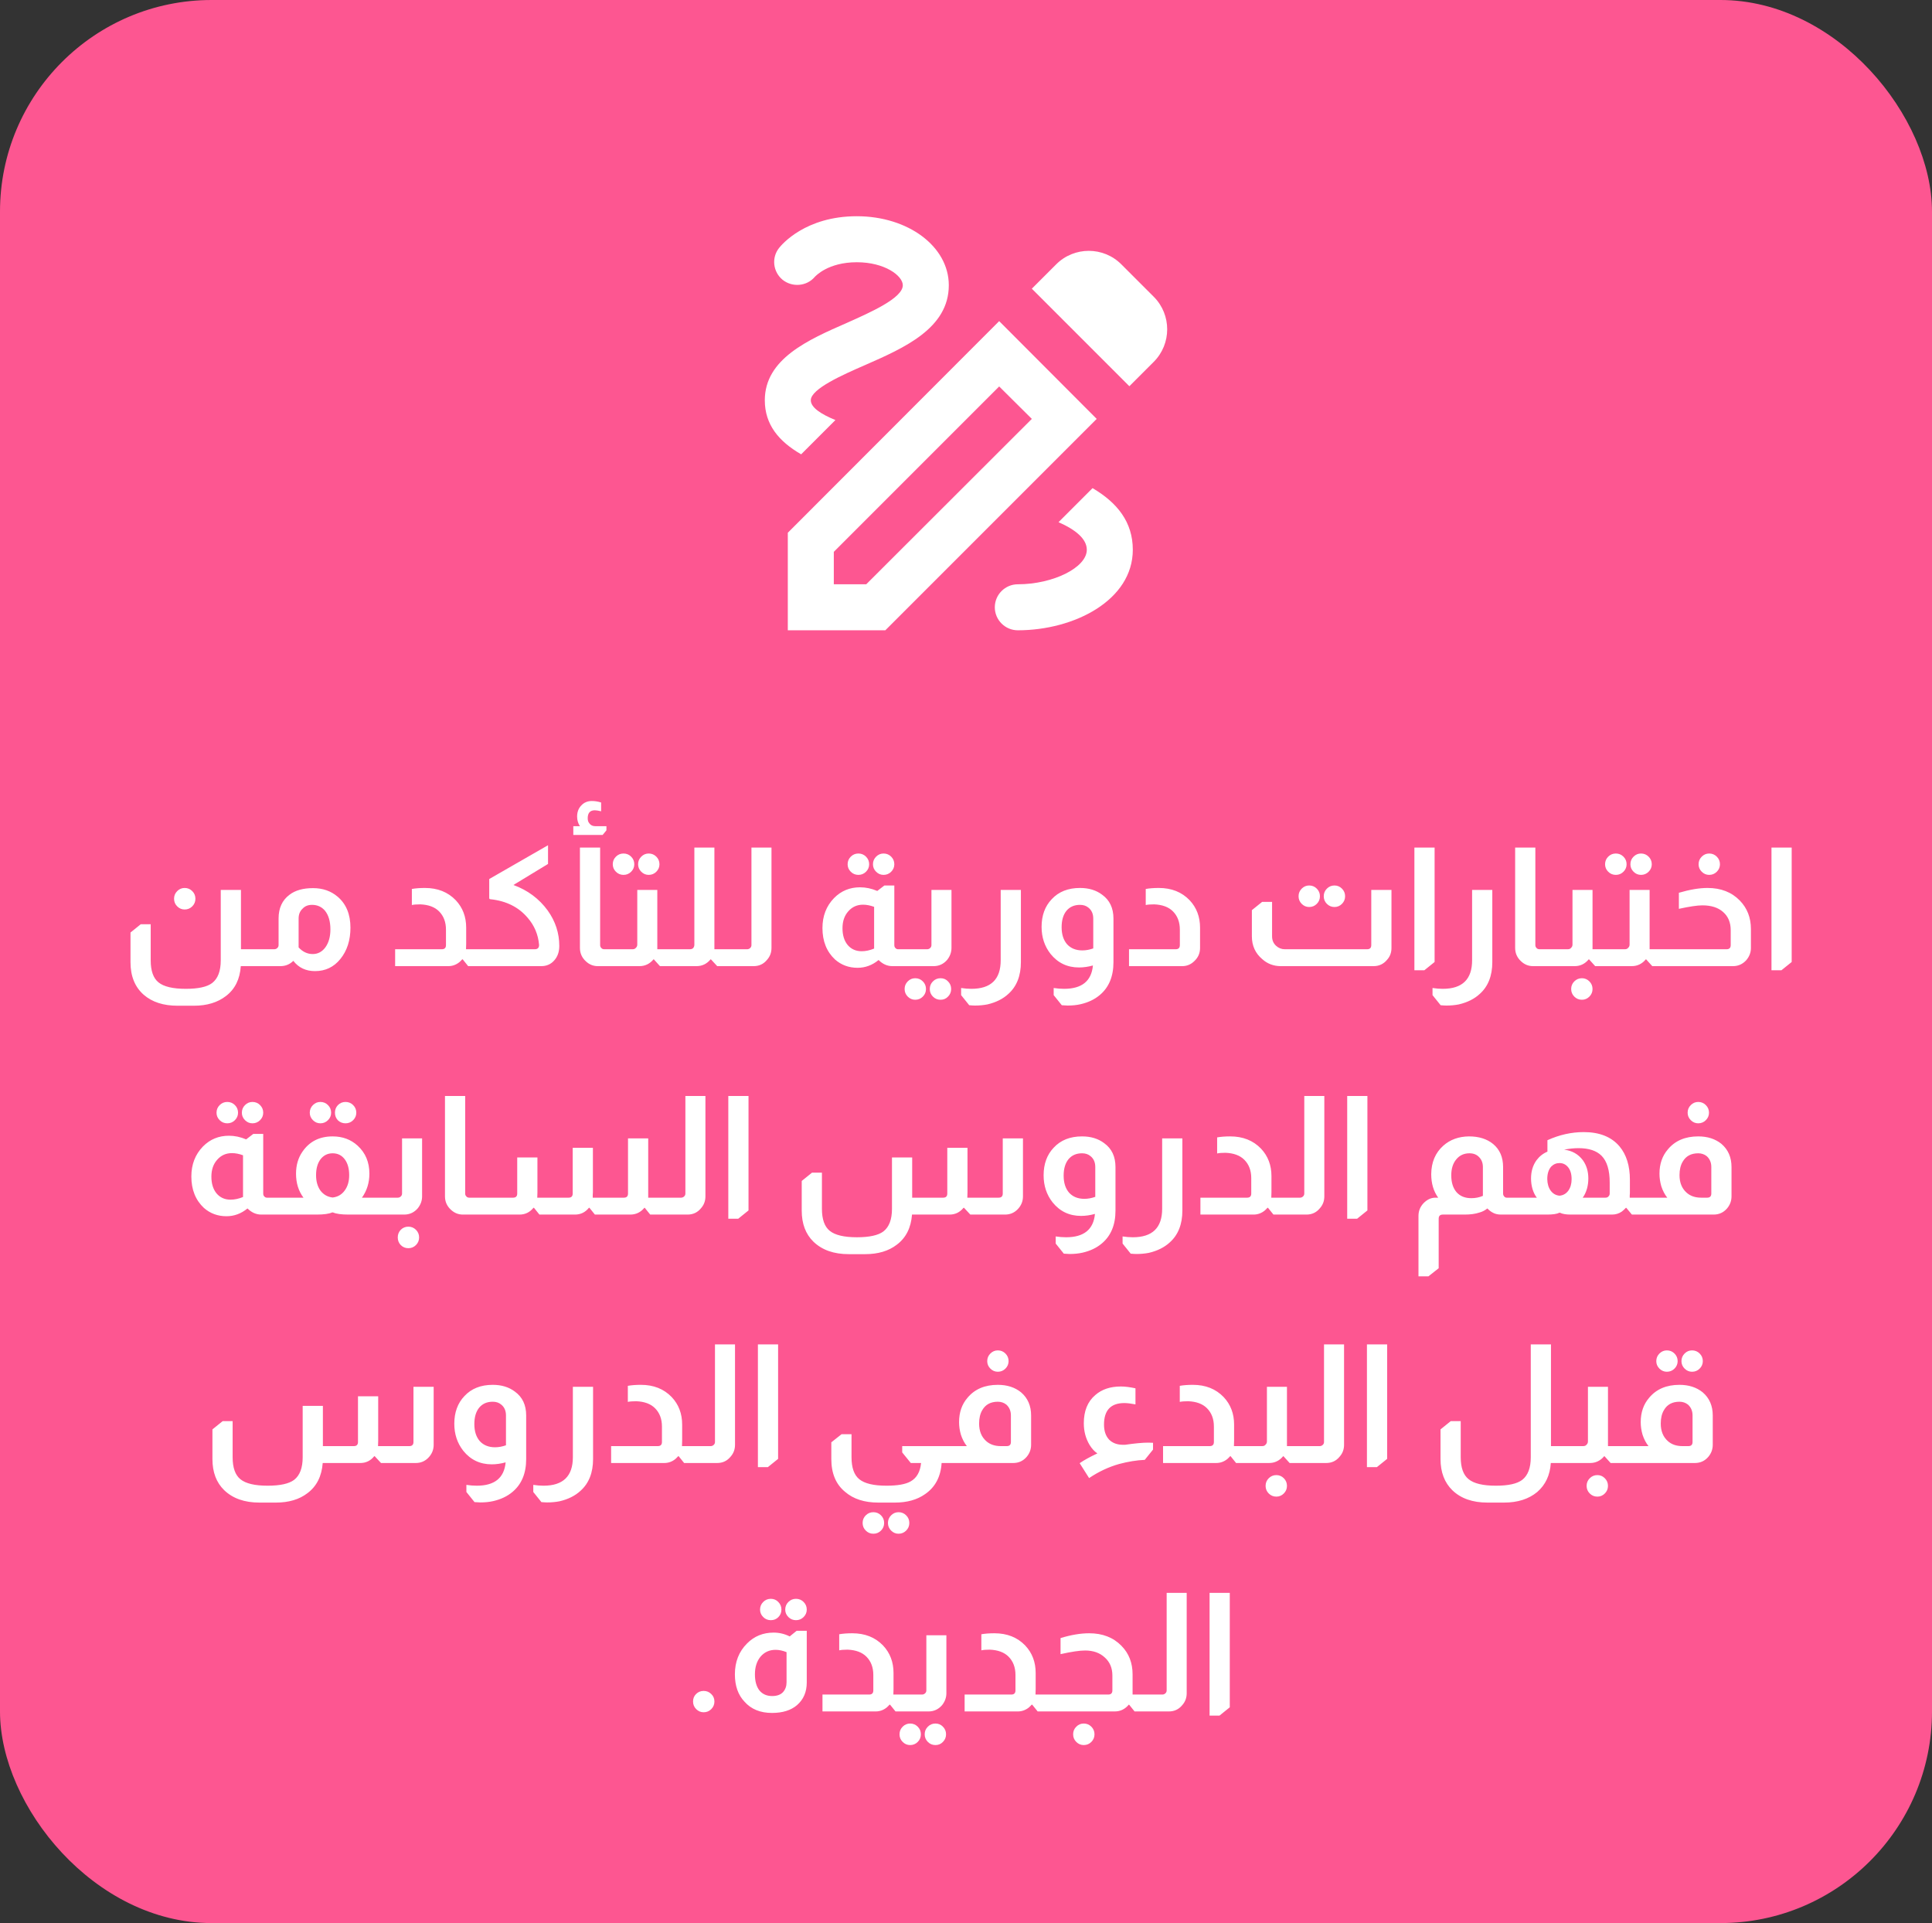
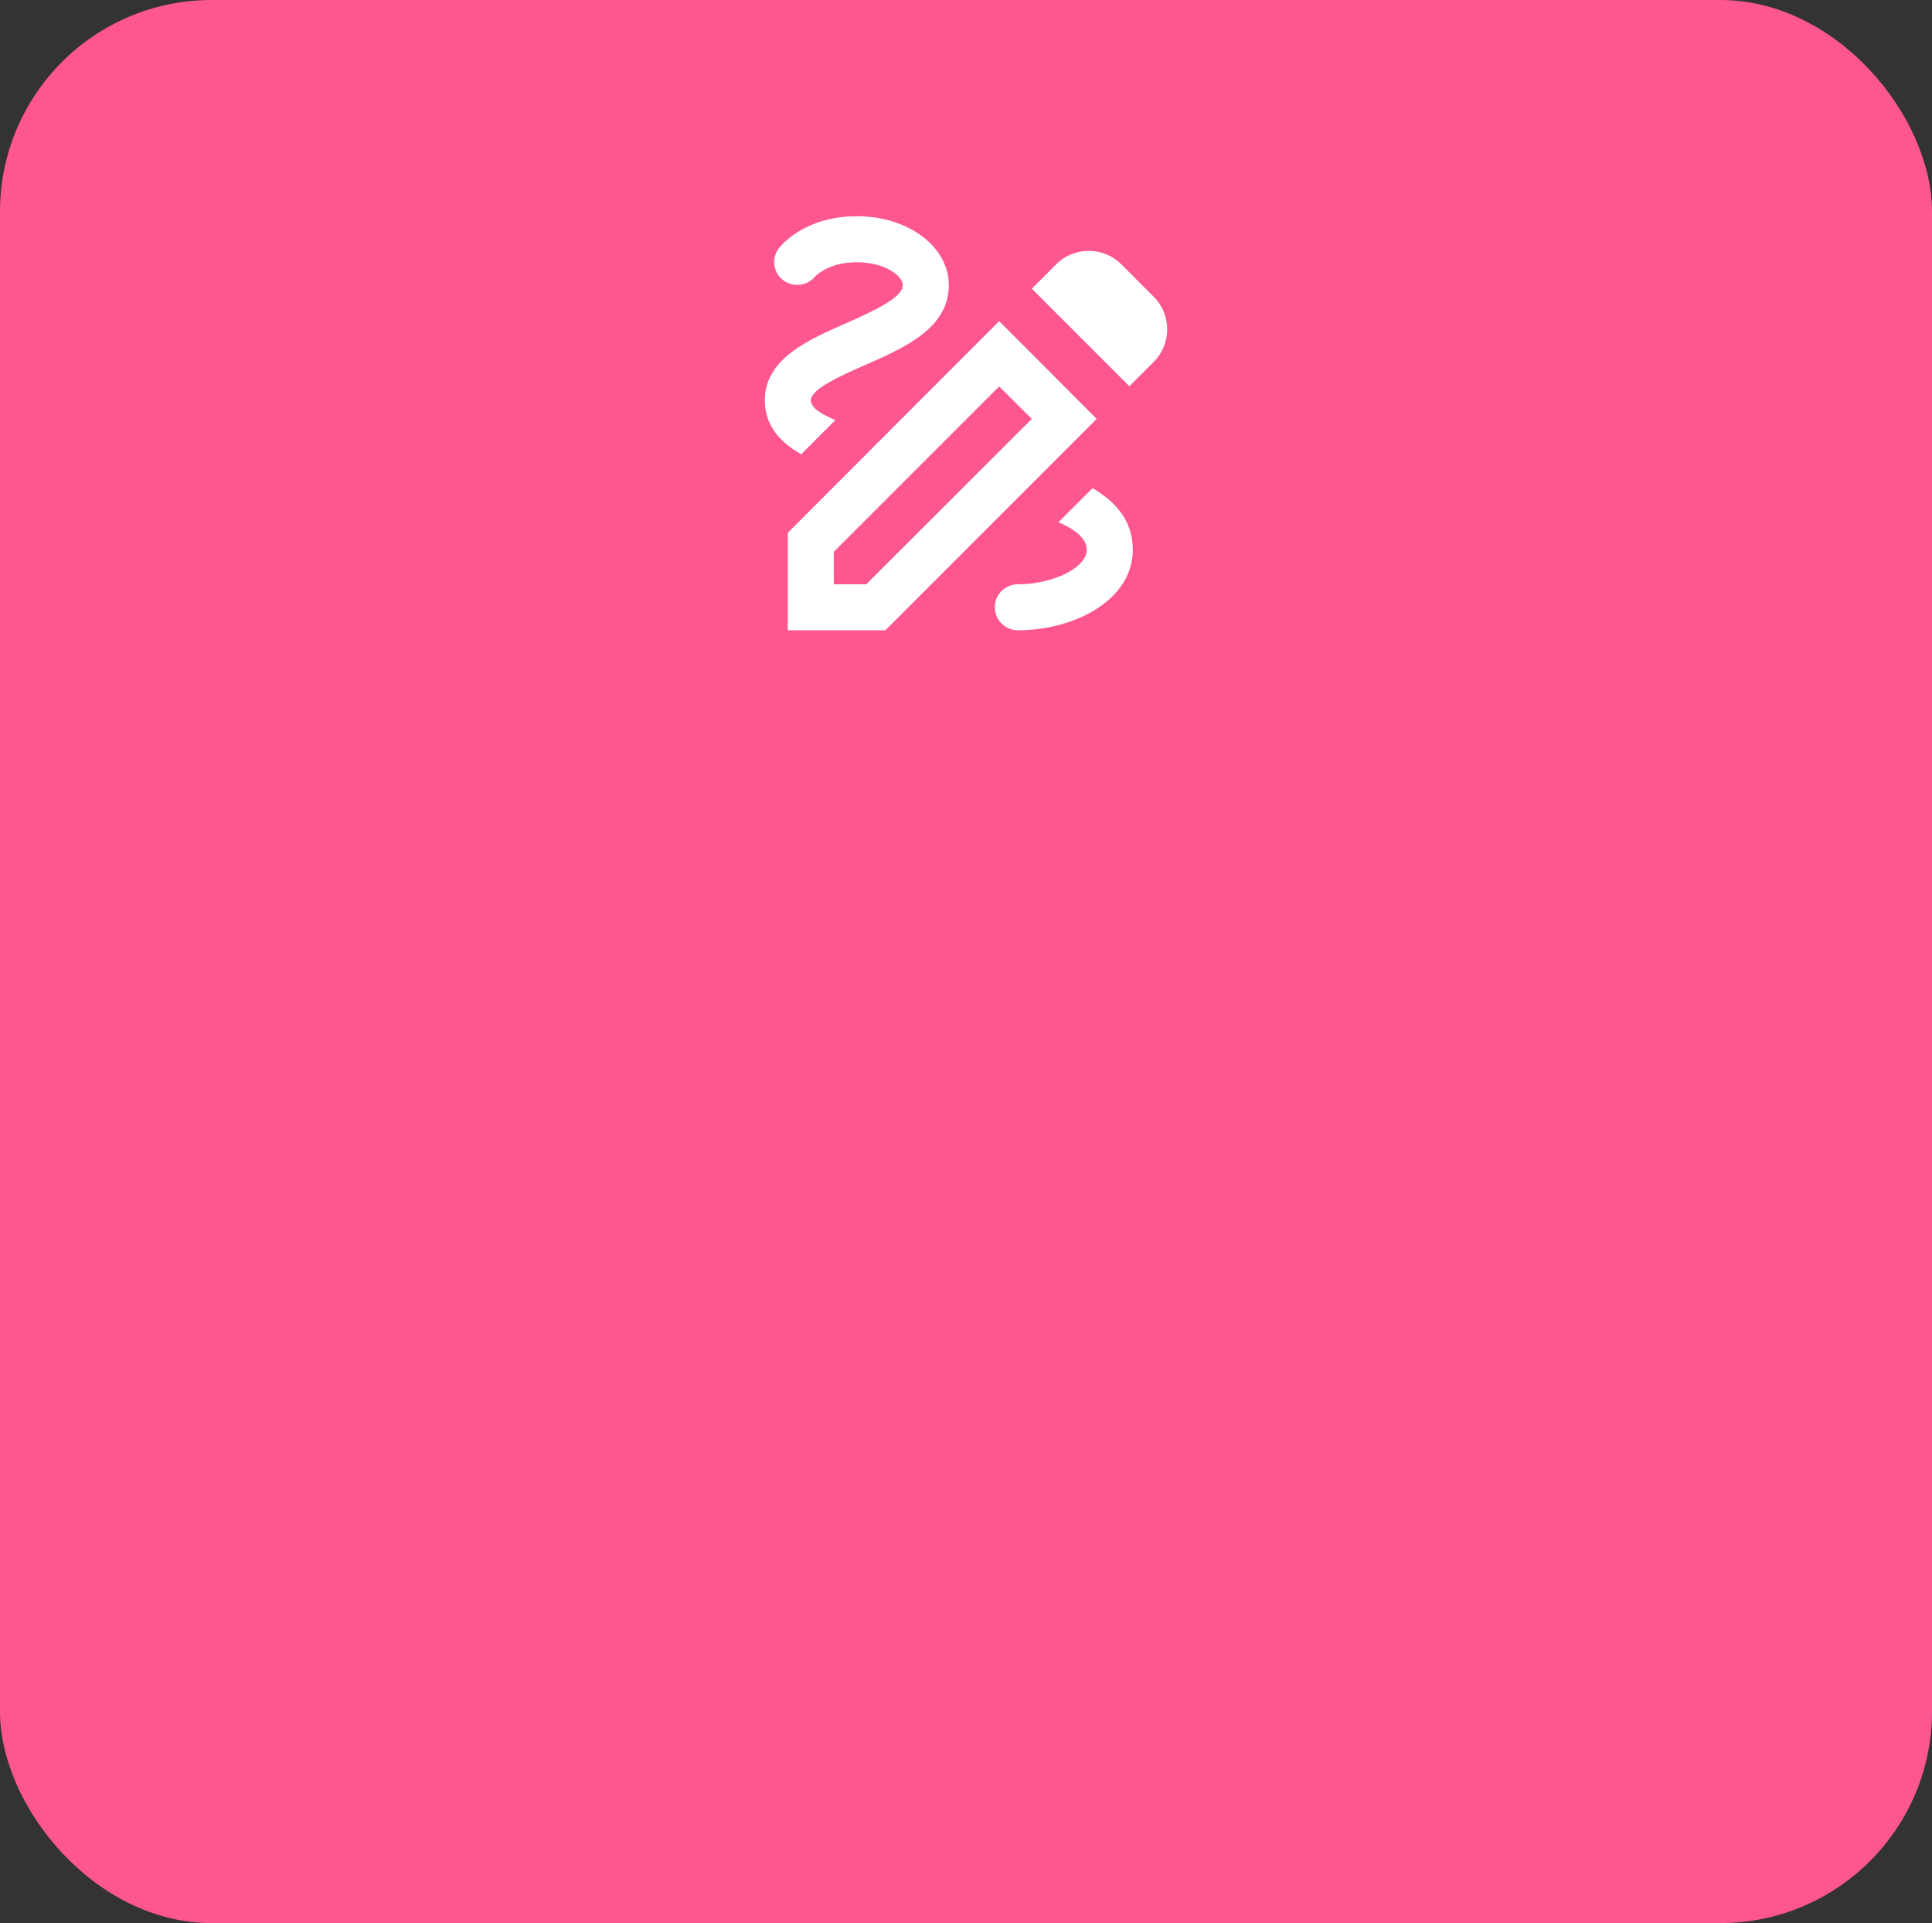
<svg xmlns="http://www.w3.org/2000/svg" width="210" height="209" viewBox="0 0 210 209" fill="none">
  <rect x="0" y="0" width="210" height="209" fill="#333333" stroke="none" />
  <rect width="210" height="209" rx="23" fill="#FD5691" />
  <path d="M122.756 41.975L125.406 39.325C127.356 37.375 127.356 34.2 125.406 32.25L121.881 28.725C119.931 26.775 116.756 26.775 114.806 28.725L112.156 31.375L122.756 41.975ZM112.156 45.525L94.156 63.5H90.631V59.975L108.606 42L112.156 45.525ZM108.606 34.9L85.631 57.9V68.5H96.231L119.206 45.525L108.606 34.9ZM123.131 59.75C123.131 65.225 116.781 68.5 110.631 68.5C109.256 68.5 108.131 67.375 108.131 66C108.131 64.625 109.256 63.5 110.631 63.5C114.481 63.5 118.131 61.675 118.131 59.75C118.131 58.575 116.931 57.575 115.056 56.75L118.756 53.05C121.431 54.625 123.131 56.725 123.131 59.75ZM87.081 49.375C84.656 47.975 83.131 46.15 83.131 43.5C83.131 39 87.856 36.925 92.031 35.1C94.606 33.95 98.131 32.4 98.131 31C98.131 29.975 96.181 28.5 93.131 28.5C89.981 28.5 88.631 30.025 88.556 30.1C87.681 31.125 86.106 31.25 85.056 30.4C84.031 29.55 83.831 28.025 84.681 26.95C84.956 26.6 87.531 23.5 93.131 23.5C98.731 23.5 103.131 26.8 103.131 31C103.131 35.675 98.306 37.8 94.031 39.675C91.681 40.7 88.131 42.25 88.131 43.5C88.131 44.275 89.206 45 90.806 45.65L87.081 49.375Z" fill="white" />
-   <path d="M20.071 96.504C20.395 96.504 20.671 96.618 20.899 96.846C21.127 97.074 21.241 97.35 21.241 97.674C21.241 97.998 21.127 98.274 20.899 98.502C20.671 98.73 20.395 98.844 20.071 98.844C19.759 98.844 19.489 98.73 19.261 98.502C19.033 98.274 18.919 97.998 18.919 97.674C18.919 97.35 19.033 97.074 19.261 96.846C19.489 96.618 19.759 96.504 20.071 96.504ZM26.191 96.72V103.164H27.091V105H26.173C26.077 106.416 25.543 107.496 24.571 108.24C23.659 108.948 22.495 109.302 21.079 109.302H19.297C17.761 109.302 16.537 108.906 15.625 108.114C14.665 107.274 14.185 106.092 14.185 104.568V101.346L15.301 100.446H16.381V104.37C16.381 105.51 16.663 106.308 17.227 106.764C17.803 107.232 18.793 107.466 20.197 107.466C21.553 107.466 22.507 107.256 23.059 106.836C23.683 106.356 23.995 105.534 23.995 104.37V96.72H26.191ZM30.28 99.834C30.28 98.694 30.676 97.83 31.468 97.242C32.092 96.762 32.944 96.522 34.024 96.522C35.08 96.522 35.974 96.834 36.706 97.458C37.63 98.25 38.092 99.372 38.092 100.824C38.092 102.192 37.726 103.326 36.994 104.226C36.286 105.102 35.368 105.54 34.24 105.54C33.244 105.54 32.458 105.168 31.882 104.424C31.498 104.808 31.03 105 30.478 105H27.04V103.164H29.812C29.944 103.164 30.058 103.116 30.154 103.02C30.238 102.936 30.28 102.834 30.28 102.714V99.834ZM32.458 102.966C32.902 103.446 33.412 103.686 33.988 103.686C34.552 103.686 35.014 103.44 35.374 102.948C35.734 102.444 35.914 101.796 35.914 101.004C35.914 100.14 35.716 99.462 35.32 98.97C34.96 98.55 34.492 98.34 33.916 98.34C33.484 98.34 33.142 98.478 32.89 98.754C32.602 99.018 32.458 99.378 32.458 99.834V102.966ZM44.767 96.612C45.175 96.54 45.65 96.504 46.19 96.504C47.569 96.504 48.685 96.948 49.538 97.836C50.294 98.64 50.672 99.636 50.672 100.824V102.552C50.672 102.828 50.666 103.032 50.654 103.164H51.121V105H50.888L50.294 104.262H50.239C50.144 104.37 50.041 104.472 49.934 104.568C49.574 104.856 49.172 105 48.727 105H42.95V103.164H48.026C48.325 103.164 48.475 103.014 48.475 102.714V101.04C48.475 100.212 48.224 99.546 47.719 99.042C47.252 98.574 46.574 98.322 45.685 98.286C45.278 98.286 44.971 98.31 44.767 98.358V96.612ZM59.568 91.86V93.894L55.806 96.18C57.354 96.744 58.596 97.668 59.532 98.952C60.372 100.128 60.792 101.412 60.792 102.804C60.792 103.452 60.606 103.98 60.234 104.388C59.874 104.796 59.406 105 58.83 105H50.982V103.164H58.128C58.44 103.164 58.596 103.008 58.596 102.696C58.5 101.568 58.086 100.584 57.354 99.744C56.37 98.58 55.02 97.908 53.304 97.728C53.22 97.728 53.178 97.68 53.178 97.584V95.532L59.568 91.86ZM63.036 89.79C62.832 89.478 62.73 89.13 62.73 88.746C62.73 88.254 62.88 87.852 63.18 87.54C63.48 87.216 63.864 87.054 64.332 87.054C64.668 87.054 65.004 87.108 65.34 87.216V88.17C65.04 88.098 64.812 88.062 64.656 88.062C64.14 88.062 63.882 88.35 63.882 88.926C63.882 89.166 63.942 89.352 64.062 89.484C64.206 89.688 64.422 89.79 64.71 89.79H65.916V90.24L65.502 90.744H62.316V89.79H63.036ZM65.232 92.112V102.714C65.232 102.834 65.268 102.93 65.34 103.002C65.412 103.11 65.526 103.164 65.682 103.164H66.15V105H64.98C64.488 105 64.056 104.826 63.684 104.478C63.252 104.082 63.036 103.596 63.036 103.02V92.112H65.232ZM67.775 92.76C68.099 92.76 68.375 92.874 68.603 93.102C68.831 93.33 68.945 93.606 68.945 93.93C68.945 94.242 68.831 94.512 68.603 94.74C68.375 94.968 68.099 95.082 67.775 95.082C67.451 95.082 67.175 94.968 66.947 94.74C66.719 94.512 66.605 94.242 66.605 93.93C66.605 93.606 66.719 93.33 66.947 93.102C67.175 92.874 67.451 92.76 67.775 92.76ZM70.511 92.76C70.835 92.76 71.111 92.874 71.339 93.102C71.567 93.33 71.681 93.606 71.681 93.93C71.681 94.242 71.567 94.512 71.339 94.74C71.111 94.968 70.835 95.082 70.511 95.082C70.199 95.082 69.929 94.968 69.701 94.74C69.473 94.512 69.359 94.242 69.359 93.93C69.359 93.606 69.473 93.33 69.701 93.102C69.929 92.874 70.199 92.76 70.511 92.76ZM71.447 96.72V102.894V103.164H72.365V105H71.735L71.069 104.262H71.033C70.625 104.754 70.115 105 69.503 105H66.029V103.164H68.747C68.915 103.164 69.035 103.116 69.107 103.02C69.215 102.924 69.269 102.804 69.269 102.66V96.72H71.447ZM77.652 92.112V102.894V103.164H78.57V105H77.958L77.274 104.262H77.238C76.83 104.754 76.32 105 75.708 105H72.234V103.164H75.006C75.15 103.164 75.27 103.116 75.366 103.02C75.438 102.9 75.474 102.798 75.474 102.714V92.112H77.652ZM83.857 92.112V103.02C83.857 103.524 83.695 103.956 83.371 104.316C82.999 104.772 82.513 105 81.913 105H78.439V103.164H81.211C81.343 103.164 81.457 103.116 81.553 103.02C81.637 102.936 81.679 102.834 81.679 102.714V92.112H83.857ZM93.303 92.76C93.627 92.76 93.903 92.874 94.131 93.102C94.359 93.33 94.473 93.606 94.473 93.93C94.473 94.242 94.359 94.512 94.131 94.74C93.903 94.968 93.627 95.082 93.303 95.082C92.979 95.082 92.703 94.968 92.475 94.74C92.247 94.512 92.133 94.242 92.133 93.93C92.133 93.606 92.247 93.33 92.475 93.102C92.703 92.874 92.979 92.76 93.303 92.76ZM96.039 92.76C96.363 92.76 96.639 92.874 96.867 93.102C97.095 93.33 97.209 93.606 97.209 93.93C97.209 94.242 97.095 94.512 96.867 94.74C96.639 94.968 96.363 95.082 96.039 95.082C95.727 95.082 95.457 94.968 95.229 94.74C95.001 94.512 94.887 94.242 94.887 93.93C94.887 93.606 95.001 93.33 95.229 93.102C95.457 92.874 95.727 92.76 96.039 92.76ZM97.209 96.234V102.714C97.209 102.858 97.251 102.966 97.335 103.038C97.407 103.122 97.503 103.164 97.623 103.164H98.127V105H96.993C96.441 105 95.943 104.778 95.499 104.334C94.815 104.898 94.053 105.18 93.213 105.18C92.265 105.18 91.449 104.88 90.765 104.28C89.853 103.428 89.397 102.288 89.397 100.86C89.397 99.552 89.817 98.466 90.657 97.602C91.425 96.822 92.367 96.432 93.483 96.432C94.107 96.432 94.731 96.564 95.355 96.828L96.129 96.234H97.209ZM95.013 98.556C94.593 98.4 94.191 98.322 93.807 98.322C93.159 98.322 92.625 98.562 92.205 99.042C91.785 99.51 91.575 100.122 91.575 100.878C91.575 101.634 91.761 102.24 92.133 102.696C92.517 103.152 93.027 103.38 93.663 103.38C94.095 103.38 94.545 103.284 95.013 103.092V98.556ZM103.422 96.72V103.02C103.422 103.488 103.266 103.92 102.954 104.316C102.558 104.772 102.066 105 101.478 105H98.004V103.164H100.776C100.908 103.164 101.022 103.116 101.118 103.02C101.202 102.936 101.244 102.834 101.244 102.714V96.72H103.422ZM99.48 106.314C99.804 106.314 100.08 106.428 100.308 106.656C100.536 106.884 100.65 107.16 100.65 107.484C100.65 107.808 100.536 108.084 100.308 108.312C100.08 108.54 99.804 108.654 99.48 108.654C99.168 108.654 98.898 108.54 98.67 108.312C98.442 108.084 98.328 107.808 98.328 107.484C98.328 107.16 98.442 106.884 98.67 106.656C98.898 106.428 99.168 106.314 99.48 106.314ZM102.234 106.314C102.558 106.314 102.828 106.428 103.044 106.656C103.272 106.884 103.386 107.16 103.386 107.484C103.386 107.808 103.272 108.084 103.044 108.312C102.828 108.54 102.558 108.654 102.234 108.654C101.91 108.654 101.634 108.54 101.406 108.312C101.178 108.084 101.064 107.808 101.064 107.484C101.064 107.16 101.178 106.884 101.406 106.656C101.634 106.428 101.91 106.314 102.234 106.314ZM110.967 96.72V104.568C110.967 106.056 110.511 107.208 109.599 108.024C109.011 108.564 108.255 108.942 107.331 109.158C106.899 109.242 106.449 109.284 105.981 109.284C105.825 109.284 105.615 109.272 105.351 109.248L104.469 108.15V107.376C104.853 107.436 105.225 107.466 105.585 107.466C107.709 107.466 108.771 106.434 108.771 104.37V96.72H110.967ZM118.796 104.928C118.28 105.072 117.776 105.144 117.284 105.144C116.012 105.144 114.98 104.652 114.188 103.668C113.54 102.84 113.216 101.862 113.216 100.734C113.216 99.498 113.582 98.496 114.314 97.728C115.07 96.912 116.096 96.504 117.392 96.504C118.352 96.504 119.156 96.75 119.804 97.242C120.62 97.83 121.028 98.694 121.028 99.834V104.568C121.028 106.116 120.536 107.304 119.552 108.132C118.988 108.612 118.286 108.948 117.446 109.14C117.026 109.236 116.558 109.284 116.042 109.284C115.91 109.284 115.7 109.272 115.412 109.248L114.53 108.15V107.376C114.914 107.436 115.292 107.466 115.664 107.466C117.596 107.466 118.64 106.62 118.796 104.928ZM118.832 99.834C118.832 99.318 118.658 98.922 118.31 98.646C118.07 98.442 117.764 98.34 117.392 98.34C116.768 98.34 116.276 98.556 115.916 98.988C115.568 99.42 115.394 100.014 115.394 100.77C115.394 101.55 115.592 102.168 115.988 102.624C116.396 103.068 116.948 103.29 117.644 103.29C118.028 103.29 118.424 103.218 118.832 103.074V99.834ZM124.537 96.612C124.945 96.54 125.419 96.504 125.959 96.504C127.339 96.504 128.455 96.948 129.307 97.836C130.063 98.64 130.441 99.636 130.441 100.824V103.02C130.441 103.584 130.237 104.058 129.829 104.442C129.457 104.814 129.013 105 128.497 105H122.719V103.164H127.795C128.095 103.164 128.245 103.014 128.245 102.714V101.04C128.245 100.212 127.993 99.546 127.489 99.042C127.021 98.574 126.343 98.322 125.455 98.286C125.047 98.286 124.741 98.31 124.537 98.358V96.612ZM142.301 96.234C142.625 96.234 142.901 96.348 143.129 96.576C143.357 96.804 143.471 97.08 143.471 97.404C143.471 97.728 143.357 98.004 143.129 98.232C142.901 98.46 142.625 98.574 142.301 98.574C141.989 98.574 141.719 98.46 141.491 98.232C141.263 98.004 141.149 97.728 141.149 97.404C141.149 97.08 141.263 96.804 141.491 96.576C141.719 96.348 141.989 96.234 142.301 96.234ZM145.055 96.234C145.367 96.234 145.637 96.348 145.865 96.576C146.093 96.804 146.207 97.08 146.207 97.404C146.207 97.728 146.093 98.004 145.865 98.232C145.637 98.46 145.367 98.574 145.055 98.574C144.731 98.574 144.455 98.46 144.227 98.232C143.999 98.004 143.885 97.728 143.885 97.404C143.885 97.08 143.999 96.804 144.227 96.576C144.455 96.348 144.731 96.234 145.055 96.234ZM151.247 96.72V103.02C151.247 103.524 151.091 103.95 150.779 104.298C150.395 104.766 149.903 105 149.303 105H139.223C138.443 105 137.771 104.748 137.207 104.244C136.451 103.608 136.073 102.78 136.073 101.76V98.916L137.189 98.016H138.269V101.76C138.269 102.18 138.413 102.522 138.701 102.786C138.977 103.038 139.295 103.164 139.655 103.164H148.601C148.901 103.164 149.051 103.014 149.051 102.714V96.72H151.247ZM155.935 92.112V104.55L154.819 105.45H153.739V92.112H155.935ZM162.207 96.72V104.568C162.207 106.056 161.751 107.208 160.839 108.024C160.251 108.564 159.495 108.942 158.571 109.158C158.139 109.242 157.689 109.284 157.221 109.284C157.065 109.284 156.855 109.272 156.591 109.248L155.709 108.15V107.376C156.093 107.436 156.465 107.466 156.825 107.466C158.949 107.466 160.011 106.434 160.011 104.37V96.72H162.207ZM166.886 92.112V102.714C166.886 102.834 166.922 102.93 166.994 103.002C167.066 103.11 167.18 103.164 167.336 103.164H167.804V105H166.634C166.142 105 165.71 104.826 165.338 104.478C164.906 104.082 164.69 103.596 164.69 103.02V92.112H166.886ZM173.101 96.72V102.894V103.164H174.019V105H173.389L172.723 104.262H172.687C172.279 104.754 171.769 105 171.157 105H167.683V103.164H170.401C170.569 103.164 170.689 103.116 170.761 103.02C170.869 102.924 170.923 102.804 170.923 102.66V96.72H173.101ZM171.949 106.314C172.261 106.314 172.531 106.428 172.759 106.656C172.987 106.884 173.101 107.16 173.101 107.484C173.101 107.808 172.987 108.084 172.759 108.312C172.531 108.54 172.261 108.654 171.949 108.654C171.625 108.654 171.349 108.54 171.121 108.312C170.893 108.084 170.779 107.808 170.779 107.484C170.779 107.16 170.893 106.884 171.121 106.656C171.349 106.428 171.625 106.314 171.949 106.314ZM175.634 92.76C175.958 92.76 176.234 92.874 176.462 93.102C176.69 93.33 176.804 93.606 176.804 93.93C176.804 94.242 176.69 94.512 176.462 94.74C176.234 94.968 175.958 95.082 175.634 95.082C175.31 95.082 175.034 94.968 174.806 94.74C174.578 94.512 174.464 94.242 174.464 93.93C174.464 93.606 174.578 93.33 174.806 93.102C175.034 92.874 175.31 92.76 175.634 92.76ZM178.37 92.76C178.694 92.76 178.97 92.874 179.198 93.102C179.426 93.33 179.54 93.606 179.54 93.93C179.54 94.242 179.426 94.512 179.198 94.74C178.97 94.968 178.694 95.082 178.37 95.082C178.058 95.082 177.788 94.968 177.56 94.74C177.332 94.512 177.218 94.242 177.218 93.93C177.218 93.606 177.332 93.33 177.56 93.102C177.788 92.874 178.058 92.76 178.37 92.76ZM179.306 96.72V102.894V103.164H180.224V105H179.594L178.928 104.262H178.892C178.484 104.754 177.974 105 177.362 105H173.888V103.164H176.606C176.774 103.164 176.894 103.116 176.966 103.02C177.074 102.924 177.128 102.804 177.128 102.66V96.72H179.306ZM185.781 92.76C186.105 92.76 186.381 92.874 186.609 93.102C186.837 93.33 186.951 93.606 186.951 93.93C186.951 94.242 186.837 94.512 186.609 94.74C186.381 94.968 186.105 95.082 185.781 95.082C185.469 95.082 185.199 94.968 184.971 94.74C184.743 94.512 184.629 94.242 184.629 93.93C184.629 93.606 184.743 93.33 184.971 93.102C185.199 92.874 185.469 92.76 185.781 92.76ZM182.487 97.026C183.675 96.678 184.713 96.504 185.601 96.504C187.053 96.504 188.223 96.96 189.111 97.872C189.915 98.7 190.317 99.732 190.317 100.968V103.02C190.317 103.512 190.149 103.956 189.813 104.352C189.417 104.784 188.937 105 188.373 105H180.093V103.164H187.671C187.971 103.164 188.121 103.014 188.121 102.714V101.094C188.121 100.254 187.845 99.594 187.293 99.114C186.753 98.634 186.003 98.394 185.043 98.394C184.491 98.394 183.639 98.52 182.487 98.772V97.026ZM194.748 92.112V104.55L193.632 105.45H192.552V92.112H194.748ZM24.705 119.76C25.029 119.76 25.305 119.874 25.533 120.102C25.761 120.33 25.875 120.606 25.875 120.93C25.875 121.242 25.761 121.512 25.533 121.74C25.305 121.968 25.029 122.082 24.705 122.082C24.381 122.082 24.105 121.968 23.877 121.74C23.649 121.512 23.535 121.242 23.535 120.93C23.535 120.606 23.649 120.33 23.877 120.102C24.105 119.874 24.381 119.76 24.705 119.76ZM27.441 119.76C27.765 119.76 28.041 119.874 28.269 120.102C28.497 120.33 28.611 120.606 28.611 120.93C28.611 121.242 28.497 121.512 28.269 121.74C28.041 121.968 27.765 122.082 27.441 122.082C27.129 122.082 26.859 121.968 26.631 121.74C26.403 121.512 26.289 121.242 26.289 120.93C26.289 120.606 26.403 120.33 26.631 120.102C26.859 119.874 27.129 119.76 27.441 119.76ZM28.611 123.234V129.714C28.611 129.858 28.653 129.966 28.737 130.038C28.809 130.122 28.905 130.164 29.025 130.164H29.529V132H28.395C27.843 132 27.345 131.778 26.901 131.334C26.217 131.898 25.455 132.18 24.615 132.18C23.667 132.18 22.851 131.88 22.167 131.28C21.255 130.428 20.799 129.288 20.799 127.86C20.799 126.552 21.219 125.466 22.059 124.602C22.827 123.822 23.769 123.432 24.885 123.432C25.509 123.432 26.133 123.564 26.757 123.828L27.531 123.234H28.611ZM26.415 125.556C25.995 125.4 25.593 125.322 25.209 125.322C24.561 125.322 24.027 125.562 23.607 126.042C23.187 126.51 22.977 127.122 22.977 127.878C22.977 128.634 23.163 129.24 23.535 129.696C23.919 130.152 24.429 130.38 25.065 130.38C25.497 130.38 25.947 130.284 26.415 130.092V125.556ZM34.823 119.76C35.147 119.76 35.423 119.874 35.651 120.102C35.879 120.33 35.993 120.606 35.993 120.93C35.993 121.242 35.879 121.512 35.651 121.74C35.423 121.968 35.147 122.082 34.823 122.082C34.511 122.082 34.241 121.968 34.013 121.74C33.785 121.512 33.671 121.242 33.671 120.93C33.671 120.606 33.785 120.33 34.013 120.102C34.241 119.874 34.511 119.76 34.823 119.76ZM37.559 119.76C37.883 119.76 38.159 119.874 38.387 120.102C38.615 120.33 38.729 120.606 38.729 120.93C38.729 121.242 38.615 121.512 38.387 121.74C38.159 121.968 37.883 122.082 37.559 122.082C37.235 122.082 36.959 121.974 36.731 121.758C36.515 121.53 36.407 121.254 36.407 120.93C36.407 120.606 36.515 120.33 36.731 120.102C36.959 119.874 37.235 119.76 37.559 119.76ZM32.987 130.164C32.447 129.444 32.177 128.574 32.177 127.554C32.177 126.63 32.411 125.832 32.879 125.16C33.635 124.056 34.727 123.504 36.155 123.504C37.235 123.504 38.141 123.84 38.873 124.512C39.725 125.292 40.151 126.306 40.151 127.554C40.151 128.538 39.881 129.408 39.341 130.164H40.583V132H37.883C37.103 132 36.539 131.922 36.191 131.766H36.101C35.765 131.922 35.201 132 34.409 132H29.405V130.164H32.987ZM36.155 130.146C36.695 130.086 37.127 129.84 37.451 129.408C37.787 128.964 37.955 128.4 37.955 127.716C37.955 126.996 37.793 126.42 37.469 125.988C37.145 125.556 36.707 125.34 36.155 125.34C35.615 125.34 35.177 125.556 34.841 125.988C34.517 126.42 34.355 126.996 34.355 127.716C34.355 128.4 34.517 128.964 34.841 129.408C35.177 129.84 35.615 130.086 36.155 130.146ZM45.88 123.72V130.02C45.88 130.488 45.724 130.92 45.412 131.316C45.016 131.772 44.524 132 43.936 132H40.462V130.164H43.234C43.366 130.164 43.48 130.116 43.576 130.02C43.66 129.936 43.702 129.834 43.702 129.714V123.72H45.88ZM44.386 133.314C44.71 133.314 44.986 133.428 45.214 133.656C45.442 133.884 45.556 134.16 45.556 134.484C45.556 134.808 45.442 135.084 45.214 135.312C44.986 135.54 44.71 135.654 44.386 135.654C44.062 135.654 43.786 135.54 43.558 135.312C43.342 135.084 43.234 134.808 43.234 134.484C43.234 134.16 43.342 133.884 43.558 133.656C43.786 133.428 44.062 133.314 44.386 133.314ZM50.563 119.112V129.714C50.563 129.834 50.599 129.93 50.671 130.002C50.743 130.11 50.857 130.164 51.013 130.164H51.481V132H50.311C49.819 132 49.387 131.826 49.015 131.478C48.583 131.082 48.367 130.596 48.367 130.02V119.112H50.563ZM70.458 123.72V129.606V130.164H71.376V132H70.674L70.08 131.262H70.044C69.636 131.754 69.126 132 68.514 132H64.662L64.068 131.262H64.014C63.618 131.754 63.114 132 62.502 132H58.632L58.038 131.262H57.984C57.588 131.754 57.084 132 56.472 132H51.36V130.164H55.77C56.07 130.164 56.22 130.014 56.22 129.714V125.79H58.416V129.606C58.416 129.858 58.41 130.044 58.398 130.164H61.8C62.1 130.164 62.25 130.014 62.25 129.714V124.746H64.446V129.552C64.446 129.624 64.44 129.732 64.428 129.876C64.428 130.008 64.428 130.104 64.428 130.164H67.812C68.112 130.164 68.262 130.014 68.262 129.714V123.72H70.458ZM76.677 119.112V130.02C76.677 130.524 76.514 130.956 76.191 131.316C75.819 131.772 75.332 132 74.733 132H71.258V130.164H74.031C74.162 130.164 74.276 130.116 74.373 130.02C74.457 129.936 74.499 129.834 74.499 129.714V119.112H76.677ZM81.36 119.112V131.55L80.244 132.45H79.164V119.112H81.36ZM111.192 123.72V130.02C111.192 130.56 111 131.028 110.616 131.424C110.244 131.808 109.788 132 109.248 132H105.468L104.784 131.262H104.73C104.334 131.754 103.83 132 103.218 132H99.132C99.024 133.44 98.472 134.532 97.476 135.276C96.588 135.96 95.442 136.302 94.038 136.302H92.256C90.636 136.302 89.358 135.852 88.422 134.952C87.57 134.124 87.144 132.996 87.144 131.568V128.346L88.26 127.446H89.34V131.37C89.34 132.51 89.622 133.308 90.186 133.764C90.762 134.232 91.746 134.466 93.138 134.466C94.494 134.466 95.454 134.256 96.018 133.836C96.642 133.356 96.954 132.534 96.954 131.37V125.79H99.15V130.164H102.516C102.816 130.164 102.966 130.014 102.966 129.714V124.746H105.162V129.57C105.162 129.834 105.156 130.032 105.144 130.164H108.546C108.846 130.164 108.996 130.014 108.996 129.714V123.72H111.192ZM119.016 131.928C118.5 132.072 117.996 132.144 117.504 132.144C116.232 132.144 115.2 131.652 114.408 130.668C113.76 129.84 113.436 128.862 113.436 127.734C113.436 126.498 113.802 125.496 114.534 124.728C115.29 123.912 116.316 123.504 117.612 123.504C118.572 123.504 119.376 123.75 120.024 124.242C120.84 124.83 121.248 125.694 121.248 126.834V131.568C121.248 133.116 120.756 134.304 119.772 135.132C119.208 135.612 118.506 135.948 117.666 136.14C117.246 136.236 116.778 136.284 116.262 136.284C116.13 136.284 115.92 136.272 115.632 136.248L114.75 135.15V134.376C115.134 134.436 115.512 134.466 115.884 134.466C117.816 134.466 118.86 133.62 119.016 131.928ZM119.052 126.834C119.052 126.318 118.878 125.922 118.53 125.646C118.29 125.442 117.984 125.34 117.612 125.34C116.988 125.34 116.496 125.556 116.136 125.988C115.788 126.42 115.614 127.014 115.614 127.77C115.614 128.55 115.812 129.168 116.208 129.624C116.616 130.068 117.168 130.29 117.864 130.29C118.248 130.29 118.644 130.218 119.052 130.074V126.834ZM128.518 123.72V131.568C128.518 133.056 128.062 134.208 127.15 135.024C126.562 135.564 125.806 135.942 124.882 136.158C124.45 136.242 124 136.284 123.532 136.284C123.376 136.284 123.166 136.272 122.902 136.248L122.02 135.15V134.376C122.404 134.436 122.776 134.466 123.136 134.466C125.26 134.466 126.322 133.434 126.322 131.37V123.72H128.518ZM132.298 123.612C132.706 123.54 133.18 123.504 133.72 123.504C135.1 123.504 136.216 123.948 137.068 124.836C137.824 125.64 138.202 126.636 138.202 127.824V129.552C138.202 129.828 138.196 130.032 138.184 130.164H138.652V132H138.418L137.824 131.262H137.77C137.674 131.37 137.572 131.472 137.464 131.568C137.104 131.856 136.702 132 136.258 132H130.48V130.164H135.556C135.856 130.164 136.006 130.014 136.006 129.714V128.04C136.006 127.212 135.754 126.546 135.25 126.042C134.782 125.574 134.104 125.322 133.216 125.286C132.808 125.286 132.502 125.31 132.298 125.358V123.612ZM143.948 119.112V130.02C143.948 130.524 143.786 130.956 143.462 131.316C143.09 131.772 142.604 132 142.004 132H138.53V130.164H141.302C141.434 130.164 141.548 130.116 141.644 130.02C141.728 129.936 141.77 129.834 141.77 129.714V119.112H143.948ZM148.631 119.112V131.55L147.515 132.45H146.435V119.112H148.631ZM156.324 130.164C155.82 129.468 155.568 128.616 155.568 127.608C155.58 126.312 156.018 125.28 156.882 124.512C157.626 123.852 158.556 123.516 159.672 123.504C160.752 123.504 161.628 123.78 162.3 124.332C163.02 124.932 163.38 125.766 163.38 126.834V129.714C163.38 129.846 163.422 129.954 163.506 130.038C163.578 130.122 163.668 130.164 163.776 130.164H163.956V132H163.164C162.828 132 162.546 131.94 162.318 131.82C162.09 131.712 161.874 131.55 161.67 131.334C161.406 131.55 161.112 131.7 160.788 131.784C160.356 131.928 159.828 132 159.204 132H156.828C156.528 132 156.378 132.15 156.378 132.45V137.832L155.262 138.714H154.182V132.144C154.182 131.628 154.356 131.178 154.704 130.794C155.1 130.374 155.538 130.164 156.018 130.164H156.324ZM161.184 126.834C161.184 126.402 161.052 126.048 160.788 125.772C160.524 125.484 160.17 125.34 159.726 125.34C159.126 125.34 158.646 125.562 158.286 126.006C157.926 126.438 157.746 127.014 157.746 127.734C157.746 128.514 157.938 129.126 158.322 129.57C158.706 130.002 159.24 130.218 159.924 130.218C160.38 130.218 160.8 130.134 161.184 129.966V126.834ZM168.199 123.918C169.495 123.33 170.809 123.036 172.141 123.036C173.857 123.036 175.153 123.552 176.029 124.584C176.785 125.484 177.163 126.696 177.163 128.22V129.66C177.163 129.708 177.157 129.798 177.145 129.93C177.145 130.038 177.145 130.116 177.145 130.164H177.739V132H177.379L176.767 131.262H176.731C176.611 131.394 176.461 131.532 176.281 131.676C175.969 131.892 175.615 132 175.219 132H170.719C170.215 132 169.831 131.934 169.567 131.802H169.495C169.231 131.934 168.787 132 168.163 132H163.807V130.164H167.047C166.855 129.924 166.699 129.612 166.579 129.228C166.471 128.868 166.417 128.484 166.417 128.076C166.417 127.308 166.615 126.648 167.011 126.096C167.323 125.676 167.719 125.364 168.199 125.16V123.918ZM174.967 128.508C174.967 127.176 174.673 126.21 174.085 125.61C173.533 125.058 172.699 124.782 171.583 124.782C171.091 124.782 170.569 124.836 170.017 124.944C170.881 125.052 171.559 125.436 172.051 126.096C172.447 126.648 172.645 127.308 172.645 128.076C172.645 128.46 172.597 128.826 172.501 129.174C172.381 129.582 172.225 129.912 172.033 130.164H174.499C174.655 130.164 174.769 130.116 174.841 130.02C174.925 129.936 174.967 129.834 174.967 129.714V128.508ZM169.513 129.948C169.909 129.912 170.227 129.732 170.467 129.408C170.707 129.072 170.827 128.652 170.827 128.148C170.827 127.572 170.689 127.128 170.413 126.816C170.173 126.54 169.873 126.402 169.513 126.402C169.165 126.402 168.865 126.528 168.613 126.78C168.325 127.104 168.181 127.56 168.181 128.148C168.193 128.664 168.319 129.084 168.559 129.408C168.799 129.732 169.117 129.912 169.513 129.948ZM184.59 119.76C184.914 119.76 185.19 119.874 185.418 120.102C185.646 120.33 185.76 120.606 185.76 120.93C185.76 121.242 185.646 121.512 185.418 121.74C185.19 121.968 184.914 122.082 184.59 122.082C184.278 122.082 184.008 121.968 183.78 121.74C183.552 121.512 183.438 121.242 183.438 120.93C183.438 120.606 183.552 120.33 183.78 120.102C184.008 119.874 184.278 119.76 184.59 119.76ZM181.224 130.164C180.948 129.816 180.732 129.402 180.576 128.922C180.444 128.466 180.378 128.01 180.378 127.554C180.378 126.498 180.684 125.616 181.296 124.908C182.076 123.972 183.174 123.504 184.59 123.504C185.598 123.504 186.438 123.774 187.11 124.314C187.842 124.938 188.208 125.778 188.208 126.834V130.02C188.208 130.512 188.046 130.95 187.722 131.334C187.338 131.778 186.852 132 186.264 132H177.606V130.164H181.224ZM186.012 126.834C186.012 126.342 185.844 125.946 185.508 125.646C185.244 125.442 184.938 125.34 184.59 125.34C183.81 125.34 183.246 125.646 182.898 126.258C182.67 126.642 182.556 127.128 182.556 127.716C182.556 128.52 182.808 129.15 183.312 129.606C183.72 129.978 184.254 130.164 184.914 130.164H185.562C185.862 130.164 186.012 130.014 186.012 129.714V126.834ZM47.138 150.72V157.02C47.138 157.56 46.946 158.028 46.562 158.424C46.19 158.808 45.734 159 45.194 159H41.414L40.73 158.262H40.676C40.28 158.754 39.776 159 39.164 159H35.078C34.97 160.44 34.418 161.532 33.422 162.276C32.534 162.96 31.388 163.302 29.984 163.302H28.202C26.582 163.302 25.304 162.852 24.368 161.952C23.516 161.124 23.09 159.996 23.09 158.568V155.346L24.206 154.446H25.286V158.37C25.286 159.51 25.568 160.308 26.132 160.764C26.708 161.232 27.692 161.466 29.084 161.466C30.44 161.466 31.4 161.256 31.964 160.836C32.588 160.356 32.9 159.534 32.9 158.37V152.79H35.096V157.164H38.462C38.762 157.164 38.912 157.014 38.912 156.714V151.746H41.108V156.57C41.108 156.834 41.102 157.032 41.09 157.164H44.492C44.792 157.164 44.942 157.014 44.942 156.714V150.72H47.138ZM54.961 158.928C54.445 159.072 53.941 159.144 53.449 159.144C52.177 159.144 51.145 158.652 50.353 157.668C49.705 156.84 49.381 155.862 49.381 154.734C49.381 153.498 49.747 152.496 50.479 151.728C51.235 150.912 52.261 150.504 53.557 150.504C54.517 150.504 55.321 150.75 55.969 151.242C56.785 151.83 57.193 152.694 57.193 153.834V158.568C57.193 160.116 56.701 161.304 55.717 162.132C55.153 162.612 54.451 162.948 53.611 163.14C53.191 163.236 52.723 163.284 52.207 163.284C52.075 163.284 51.865 163.272 51.577 163.248L50.695 162.15V161.376C51.079 161.436 51.457 161.466 51.829 161.466C53.761 161.466 54.805 160.62 54.961 158.928ZM54.997 153.834C54.997 153.318 54.823 152.922 54.475 152.646C54.235 152.442 53.929 152.34 53.557 152.34C52.933 152.34 52.441 152.556 52.081 152.988C51.733 153.42 51.559 154.014 51.559 154.77C51.559 155.55 51.757 156.168 52.153 156.624C52.561 157.068 53.113 157.29 53.809 157.29C54.193 157.29 54.589 157.218 54.997 157.074V153.834ZM64.464 150.72V158.568C64.464 160.056 64.008 161.208 63.096 162.024C62.508 162.564 61.752 162.942 60.828 163.158C60.396 163.242 59.946 163.284 59.478 163.284C59.322 163.284 59.112 163.272 58.848 163.248L57.966 162.15V161.376C58.35 161.436 58.722 161.466 59.082 161.466C61.206 161.466 62.268 160.434 62.268 158.37V150.72H64.464ZM68.243 150.612C68.651 150.54 69.125 150.504 69.665 150.504C71.045 150.504 72.161 150.948 73.013 151.836C73.769 152.64 74.147 153.636 74.147 154.824V156.552C74.147 156.828 74.141 157.032 74.129 157.164H74.597V159H74.363L73.769 158.262H73.715C73.619 158.37 73.517 158.472 73.409 158.568C73.049 158.856 72.647 159 72.203 159H66.425V157.164H71.501C71.801 157.164 71.951 157.014 71.951 156.714V155.04C71.951 154.212 71.699 153.546 71.195 153.042C70.727 152.574 70.049 152.322 69.161 152.286C68.753 152.286 68.447 152.31 68.243 152.358V150.612ZM79.893 146.112V157.02C79.893 157.524 79.731 157.956 79.407 158.316C79.035 158.772 78.549 159 77.949 159H74.475V157.164H77.247C77.379 157.164 77.493 157.116 77.589 157.02C77.673 156.936 77.715 156.834 77.715 156.714V146.112H79.893ZM84.577 146.112V158.55L83.461 159.45H82.381V146.112H84.577ZM92.557 155.868V158.37C92.557 159.51 92.839 160.308 93.403 160.764C93.979 161.232 94.963 161.466 96.355 161.466C97.567 161.466 98.443 161.31 98.983 160.998C99.643 160.626 100.021 159.96 100.117 159H99.001L98.065 157.848V157.164H103.033V159H102.349C102.253 160.5 101.653 161.628 100.549 162.384C99.685 162.996 98.587 163.302 97.255 163.302H95.473C93.961 163.302 92.755 162.912 91.855 162.132C90.859 161.316 90.361 160.128 90.361 158.568V156.75L91.477 155.868H92.557ZM94.933 164.346C95.257 164.346 95.533 164.46 95.761 164.688C95.989 164.916 96.103 165.192 96.103 165.516C96.103 165.84 95.989 166.116 95.761 166.344C95.533 166.572 95.257 166.686 94.933 166.686C94.609 166.686 94.333 166.572 94.105 166.344C93.877 166.116 93.763 165.84 93.763 165.516C93.763 165.192 93.877 164.916 94.105 164.688C94.333 164.46 94.609 164.346 94.933 164.346ZM97.669 164.346C97.993 164.346 98.269 164.46 98.497 164.688C98.725 164.916 98.839 165.192 98.839 165.516C98.839 165.84 98.725 166.116 98.497 166.344C98.269 166.572 97.993 166.686 97.669 166.686C97.357 166.686 97.087 166.572 96.859 166.344C96.631 166.116 96.517 165.84 96.517 165.516C96.517 165.192 96.631 164.916 96.859 164.688C97.087 164.46 97.357 164.346 97.669 164.346ZM108.459 146.76C108.783 146.76 109.059 146.874 109.287 147.102C109.515 147.33 109.629 147.606 109.629 147.93C109.629 148.242 109.515 148.512 109.287 148.74C109.059 148.968 108.783 149.082 108.459 149.082C108.147 149.082 107.877 148.968 107.649 148.74C107.421 148.512 107.307 148.242 107.307 147.93C107.307 147.606 107.421 147.33 107.649 147.102C107.877 146.874 108.147 146.76 108.459 146.76ZM105.093 157.164C104.817 156.816 104.601 156.402 104.445 155.922C104.313 155.466 104.247 155.01 104.247 154.554C104.247 153.498 104.553 152.616 105.165 151.908C105.945 150.972 107.043 150.504 108.459 150.504C109.467 150.504 110.307 150.774 110.979 151.314C111.711 151.938 112.077 152.778 112.077 153.834V157.02C112.077 157.512 111.915 157.95 111.591 158.334C111.207 158.778 110.721 159 110.133 159H101.475V157.164H105.093ZM109.881 153.834C109.881 153.342 109.713 152.946 109.377 152.646C109.113 152.442 108.807 152.34 108.459 152.34C107.679 152.34 107.115 152.646 106.767 153.258C106.539 153.642 106.425 154.128 106.425 154.716C106.425 155.52 106.677 156.15 107.181 156.606C107.589 156.978 108.123 157.164 108.783 157.164H109.431C109.731 157.164 109.881 157.014 109.881 156.714V153.834ZM119.281 157.956C118.969 157.752 118.687 157.446 118.435 157.038C118.015 156.342 117.805 155.556 117.805 154.68C117.805 153.348 118.219 152.328 119.047 151.62C119.755 150.996 120.685 150.684 121.837 150.684C122.281 150.684 122.809 150.75 123.421 150.882V152.628C122.917 152.532 122.515 152.484 122.215 152.484C120.739 152.484 120.001 153.264 120.001 154.824C120.001 155.508 120.181 156.048 120.541 156.444C120.913 156.828 121.423 157.02 122.071 157.02C122.143 157.02 122.215 157.02 122.287 157.02C123.355 156.864 124.201 156.786 124.825 156.786C124.993 156.786 125.161 156.792 125.329 156.804V157.542L124.429 158.658C123.565 158.694 122.635 158.844 121.639 159.108C120.499 159.432 119.413 159.942 118.381 160.638L117.355 159.018C117.823 158.694 118.465 158.34 119.281 157.956ZM128.237 150.612C128.645 150.54 129.119 150.504 129.659 150.504C131.039 150.504 132.155 150.948 133.007 151.836C133.763 152.64 134.141 153.636 134.141 154.824V156.552C134.141 156.828 134.135 157.032 134.123 157.164H134.591V159H134.357L133.763 158.262H133.709C133.613 158.37 133.511 158.472 133.403 158.568C133.043 158.856 132.641 159 132.197 159H126.419V157.164H131.495C131.795 157.164 131.945 157.014 131.945 156.714V155.04C131.945 154.212 131.693 153.546 131.189 153.042C130.721 152.574 130.043 152.322 129.155 152.286C128.747 152.286 128.441 152.31 128.237 152.358V150.612ZM139.887 150.72V156.894V157.164H140.805V159H140.175L139.509 158.262H139.473C139.065 158.754 138.555 159 137.943 159H134.469V157.164H137.187C137.355 157.164 137.475 157.116 137.547 157.02C137.655 156.924 137.709 156.804 137.709 156.66V150.72H139.887ZM138.735 160.314C139.047 160.314 139.317 160.428 139.545 160.656C139.773 160.884 139.887 161.16 139.887 161.484C139.887 161.808 139.773 162.084 139.545 162.312C139.317 162.54 139.047 162.654 138.735 162.654C138.411 162.654 138.135 162.54 137.907 162.312C137.679 162.084 137.565 161.808 137.565 161.484C137.565 161.16 137.679 160.884 137.907 160.656C138.135 160.428 138.411 160.314 138.735 160.314ZM146.093 146.112V157.02C146.093 157.524 145.931 157.956 145.607 158.316C145.235 158.772 144.749 159 144.149 159H140.675V157.164H143.447C143.579 157.164 143.693 157.116 143.789 157.02C143.873 156.936 143.915 156.834 143.915 156.714V146.112H146.093ZM150.776 146.112V158.55L149.66 159.45H148.58V146.112H150.776ZM168.584 146.112V157.164H169.484V159H168.566C168.482 160.32 167.99 161.37 167.09 162.15C166.166 162.918 164.96 163.302 163.472 163.302H161.69C160.07 163.302 158.798 162.858 157.874 161.97C157.01 161.13 156.578 159.996 156.578 158.568V155.346L157.694 154.446H158.774V158.37C158.774 159.51 159.062 160.308 159.638 160.764C160.214 161.232 161.198 161.466 162.59 161.466C163.946 161.466 164.9 161.256 165.452 160.836C166.076 160.356 166.388 159.534 166.388 158.37V146.112H168.584ZM174.78 150.72V156.894V157.164H175.698V159H175.068L174.402 158.262H174.366C173.958 158.754 173.448 159 172.836 159H169.362V157.164H172.08C172.248 157.164 172.368 157.116 172.44 157.02C172.548 156.924 172.602 156.804 172.602 156.66V150.72H174.78ZM173.628 160.314C173.94 160.314 174.21 160.428 174.438 160.656C174.666 160.884 174.78 161.16 174.78 161.484C174.78 161.808 174.666 162.084 174.438 162.312C174.21 162.54 173.94 162.654 173.628 162.654C173.304 162.654 173.028 162.54 172.8 162.312C172.572 162.084 172.458 161.808 172.458 161.484C172.458 161.16 172.572 160.884 172.8 160.656C173.028 160.428 173.304 160.314 173.628 160.314ZM181.183 146.76C181.507 146.76 181.783 146.874 182.011 147.102C182.239 147.33 182.353 147.606 182.353 147.93C182.353 148.242 182.239 148.512 182.011 148.74C181.783 148.968 181.507 149.082 181.183 149.082C180.871 149.082 180.601 148.968 180.373 148.74C180.145 148.512 180.031 148.242 180.031 147.93C180.031 147.606 180.145 147.33 180.373 147.102C180.601 146.874 180.871 146.76 181.183 146.76ZM183.919 146.76C184.243 146.76 184.519 146.874 184.747 147.102C184.975 147.33 185.089 147.606 185.089 147.93C185.089 148.242 184.975 148.512 184.747 148.74C184.519 148.968 184.243 149.082 183.919 149.082C183.607 149.082 183.337 148.968 183.109 148.74C182.881 148.512 182.767 148.242 182.767 147.93C182.767 147.606 182.881 147.33 183.109 147.102C183.337 146.874 183.607 146.76 183.919 146.76ZM179.185 157.164C178.909 156.816 178.693 156.402 178.537 155.922C178.405 155.466 178.339 155.01 178.339 154.554C178.339 153.498 178.645 152.616 179.257 151.908C180.037 150.972 181.135 150.504 182.551 150.504C183.559 150.504 184.399 150.774 185.071 151.314C185.803 151.938 186.169 152.778 186.169 153.834V157.02C186.169 157.512 186.007 157.95 185.683 158.334C185.299 158.778 184.813 159 184.225 159H175.567V157.164H179.185ZM183.973 153.834C183.973 153.342 183.805 152.946 183.469 152.646C183.205 152.442 182.899 152.34 182.551 152.34C181.771 152.34 181.207 152.646 180.859 153.258C180.631 153.642 180.517 154.128 180.517 154.716C180.517 155.52 180.769 156.15 181.273 156.606C181.681 156.978 182.215 157.164 182.875 157.164H183.523C183.823 157.164 183.973 157.014 183.973 156.714V153.834ZM76.484 183.768C76.808 183.768 77.084 183.882 77.312 184.11C77.54 184.326 77.654 184.596 77.654 184.92C77.654 185.244 77.54 185.52 77.312 185.748C77.084 185.976 76.808 186.09 76.484 186.09C76.172 186.09 75.902 185.976 75.674 185.748C75.446 185.52 75.332 185.244 75.332 184.92C75.332 184.596 75.44 184.326 75.656 184.11C75.884 183.882 76.16 183.768 76.484 183.768ZM83.785 173.76C84.109 173.76 84.379 173.874 84.595 174.102C84.823 174.33 84.937 174.606 84.937 174.93C84.937 175.254 84.823 175.53 84.595 175.758C84.379 175.974 84.109 176.082 83.785 176.082C83.461 176.082 83.185 175.968 82.957 175.74C82.729 175.512 82.615 175.242 82.615 174.93C82.615 174.606 82.729 174.33 82.957 174.102C83.185 173.874 83.461 173.76 83.785 173.76ZM86.521 173.76C86.845 173.76 87.121 173.874 87.349 174.102C87.577 174.33 87.691 174.606 87.691 174.93C87.691 175.242 87.577 175.512 87.349 175.74C87.121 175.968 86.845 176.082 86.521 176.082C86.197 176.082 85.921 175.968 85.693 175.74C85.465 175.512 85.351 175.242 85.351 174.93C85.351 174.606 85.465 174.33 85.693 174.102C85.921 173.874 86.197 173.76 86.521 173.76ZM87.691 177.234V182.85C87.691 183.882 87.337 184.704 86.629 185.316C85.969 185.88 85.063 186.162 83.911 186.162C82.639 186.162 81.643 185.754 80.923 184.938C80.227 184.206 79.879 183.216 79.879 181.968C79.879 180.612 80.317 179.496 81.193 178.62C81.973 177.828 82.939 177.432 84.091 177.432C84.703 177.432 85.285 177.57 85.837 177.846L86.593 177.234H87.691ZM85.495 179.556C85.075 179.388 84.679 179.304 84.307 179.304C83.635 179.304 83.089 179.55 82.669 180.042C82.261 180.534 82.057 181.176 82.057 181.968C82.057 182.712 82.219 183.294 82.543 183.714C82.879 184.122 83.341 184.326 83.929 184.326C84.457 184.326 84.853 184.182 85.117 183.894C85.369 183.606 85.495 183.252 85.495 182.832V179.556ZM91.218 177.612C91.626 177.54 92.1 177.504 92.64 177.504C94.02 177.504 95.136 177.948 95.988 178.836C96.744 179.64 97.122 180.636 97.122 181.824V183.552C97.122 183.828 97.116 184.032 97.104 184.164H97.572V186H97.338L96.744 185.262H96.69C96.594 185.37 96.492 185.472 96.384 185.568C96.024 185.856 95.622 186 95.178 186H89.4V184.164H94.476C94.776 184.164 94.926 184.014 94.926 183.714V182.04C94.926 181.212 94.674 180.546 94.17 180.042C93.702 179.574 93.024 179.322 92.136 179.286C91.728 179.286 91.422 179.31 91.218 179.358V177.612ZM102.868 177.72V184.02C102.868 184.488 102.712 184.92 102.4 185.316C102.004 185.772 101.512 186 100.924 186H97.45V184.164H100.222C100.354 184.164 100.468 184.116 100.564 184.02C100.648 183.936 100.69 183.834 100.69 183.714V177.72H102.868ZM98.926 187.314C99.25 187.314 99.526 187.428 99.754 187.656C99.982 187.884 100.096 188.16 100.096 188.484C100.096 188.808 99.982 189.084 99.754 189.312C99.526 189.54 99.25 189.654 98.926 189.654C98.614 189.654 98.344 189.54 98.116 189.312C97.888 189.084 97.774 188.808 97.774 188.484C97.774 188.16 97.888 187.884 98.116 187.656C98.344 187.428 98.614 187.314 98.926 187.314ZM101.68 187.314C102.004 187.314 102.274 187.428 102.49 187.656C102.718 187.884 102.832 188.16 102.832 188.484C102.832 188.808 102.718 189.084 102.49 189.312C102.274 189.54 102.004 189.654 101.68 189.654C101.356 189.654 101.08 189.54 100.852 189.312C100.624 189.084 100.51 188.808 100.51 188.484C100.51 188.16 100.624 187.884 100.852 187.656C101.08 187.428 101.356 187.314 101.68 187.314ZM106.669 177.612C107.077 177.54 107.551 177.504 108.091 177.504C109.471 177.504 110.587 177.948 111.439 178.836C112.195 179.64 112.573 180.636 112.573 181.824V183.552C112.573 183.828 112.567 184.032 112.555 184.164H113.023V186H112.789L112.195 185.262H112.141C112.045 185.37 111.943 185.472 111.835 185.568C111.475 185.856 111.073 186 110.629 186H104.851V184.164H109.927C110.227 184.164 110.377 184.014 110.377 183.714V182.04C110.377 181.212 110.125 180.546 109.621 180.042C109.153 179.574 108.475 179.322 107.587 179.286C107.179 179.286 106.873 179.31 106.669 179.358V177.612ZM115.277 178.026C116.417 177.678 117.455 177.504 118.391 177.504C119.843 177.504 121.013 177.96 121.901 178.872C122.705 179.688 123.107 180.72 123.107 181.968V183.894V184.164H123.701V186H123.323L122.729 185.262H122.693C122.285 185.754 121.775 186 121.163 186H112.883V184.164H120.461C120.761 184.164 120.911 184.014 120.911 183.714V182.094C120.911 181.278 120.635 180.624 120.083 180.132C119.543 179.628 118.829 179.376 117.941 179.376C117.353 179.376 116.465 179.508 115.277 179.772V178.026ZM117.797 187.314C118.121 187.314 118.397 187.428 118.625 187.656C118.853 187.884 118.967 188.16 118.967 188.484C118.967 188.808 118.853 189.084 118.625 189.312C118.397 189.54 118.121 189.654 117.797 189.654C117.485 189.654 117.215 189.54 116.987 189.312C116.759 189.084 116.645 188.808 116.645 188.484C116.645 188.16 116.759 187.884 116.987 187.656C117.215 187.428 117.485 187.314 117.797 187.314ZM128.989 173.112V184.02C128.989 184.524 128.827 184.956 128.503 185.316C128.131 185.772 127.645 186 127.045 186H123.571V184.164H126.343C126.475 184.164 126.589 184.116 126.685 184.02C126.769 183.936 126.811 183.834 126.811 183.714V173.112H128.989ZM133.672 173.112V185.55L132.556 186.45H131.476V173.112H133.672Z" fill="white" />
</svg>